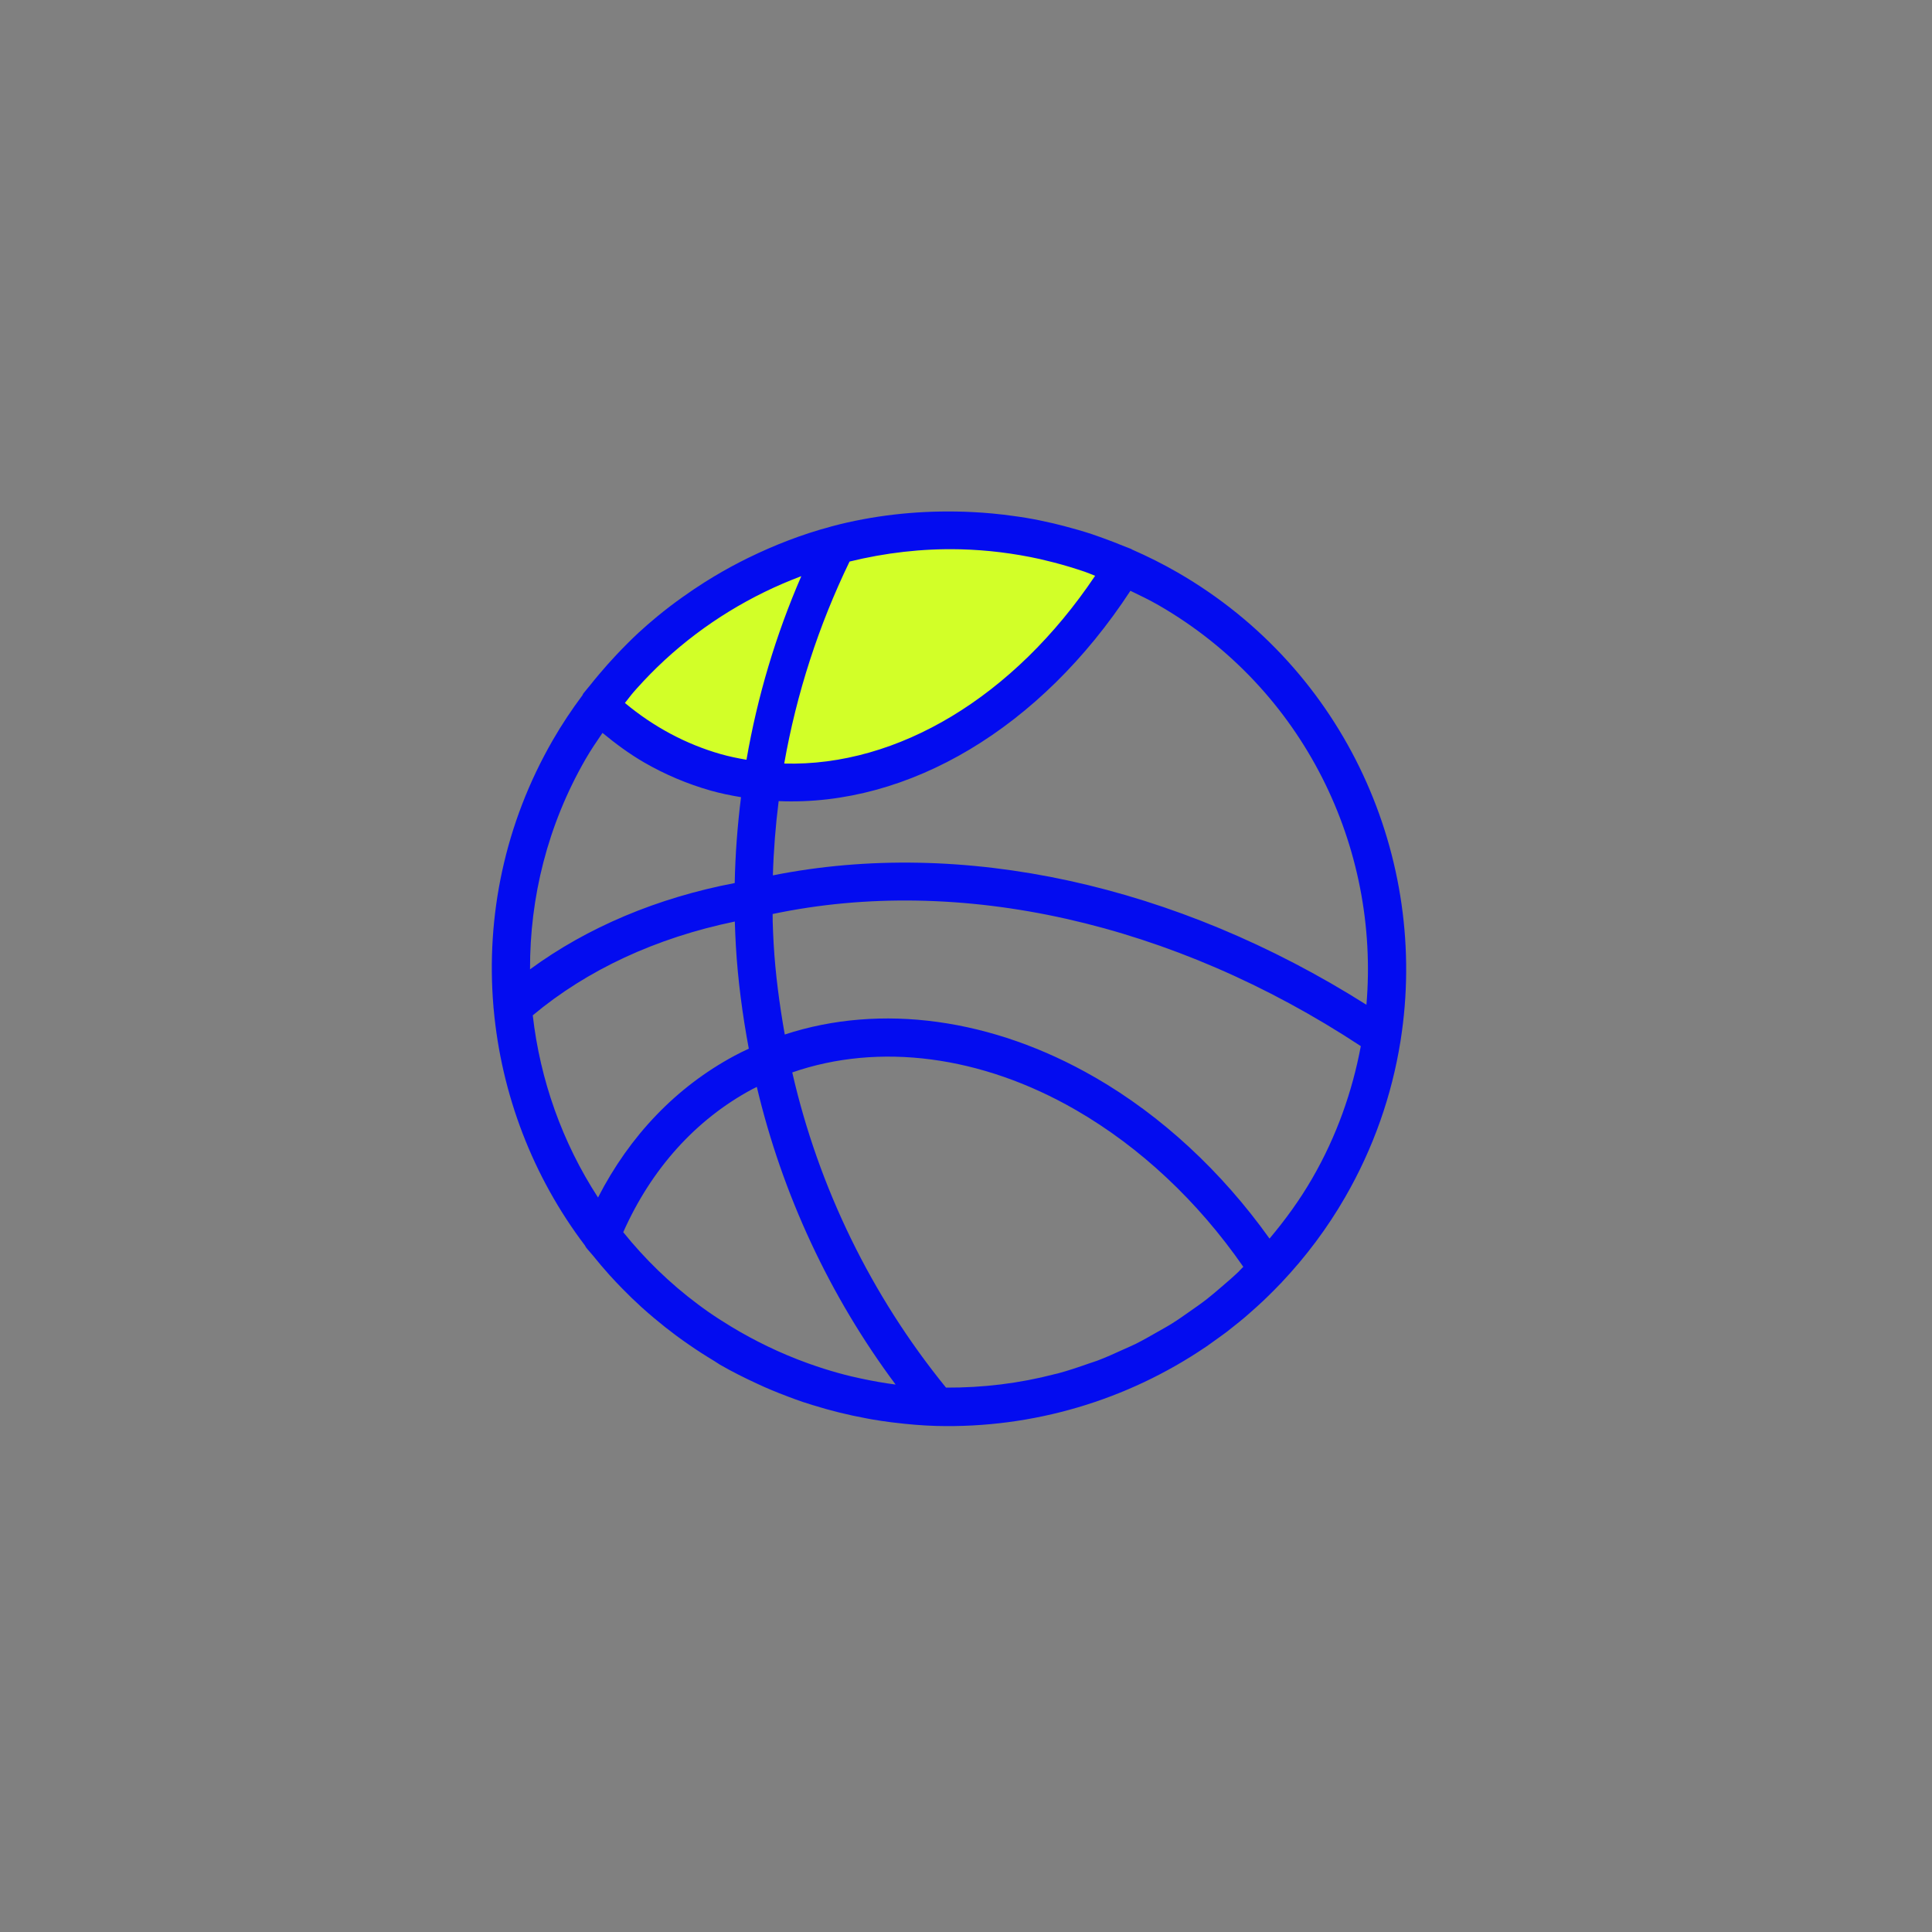
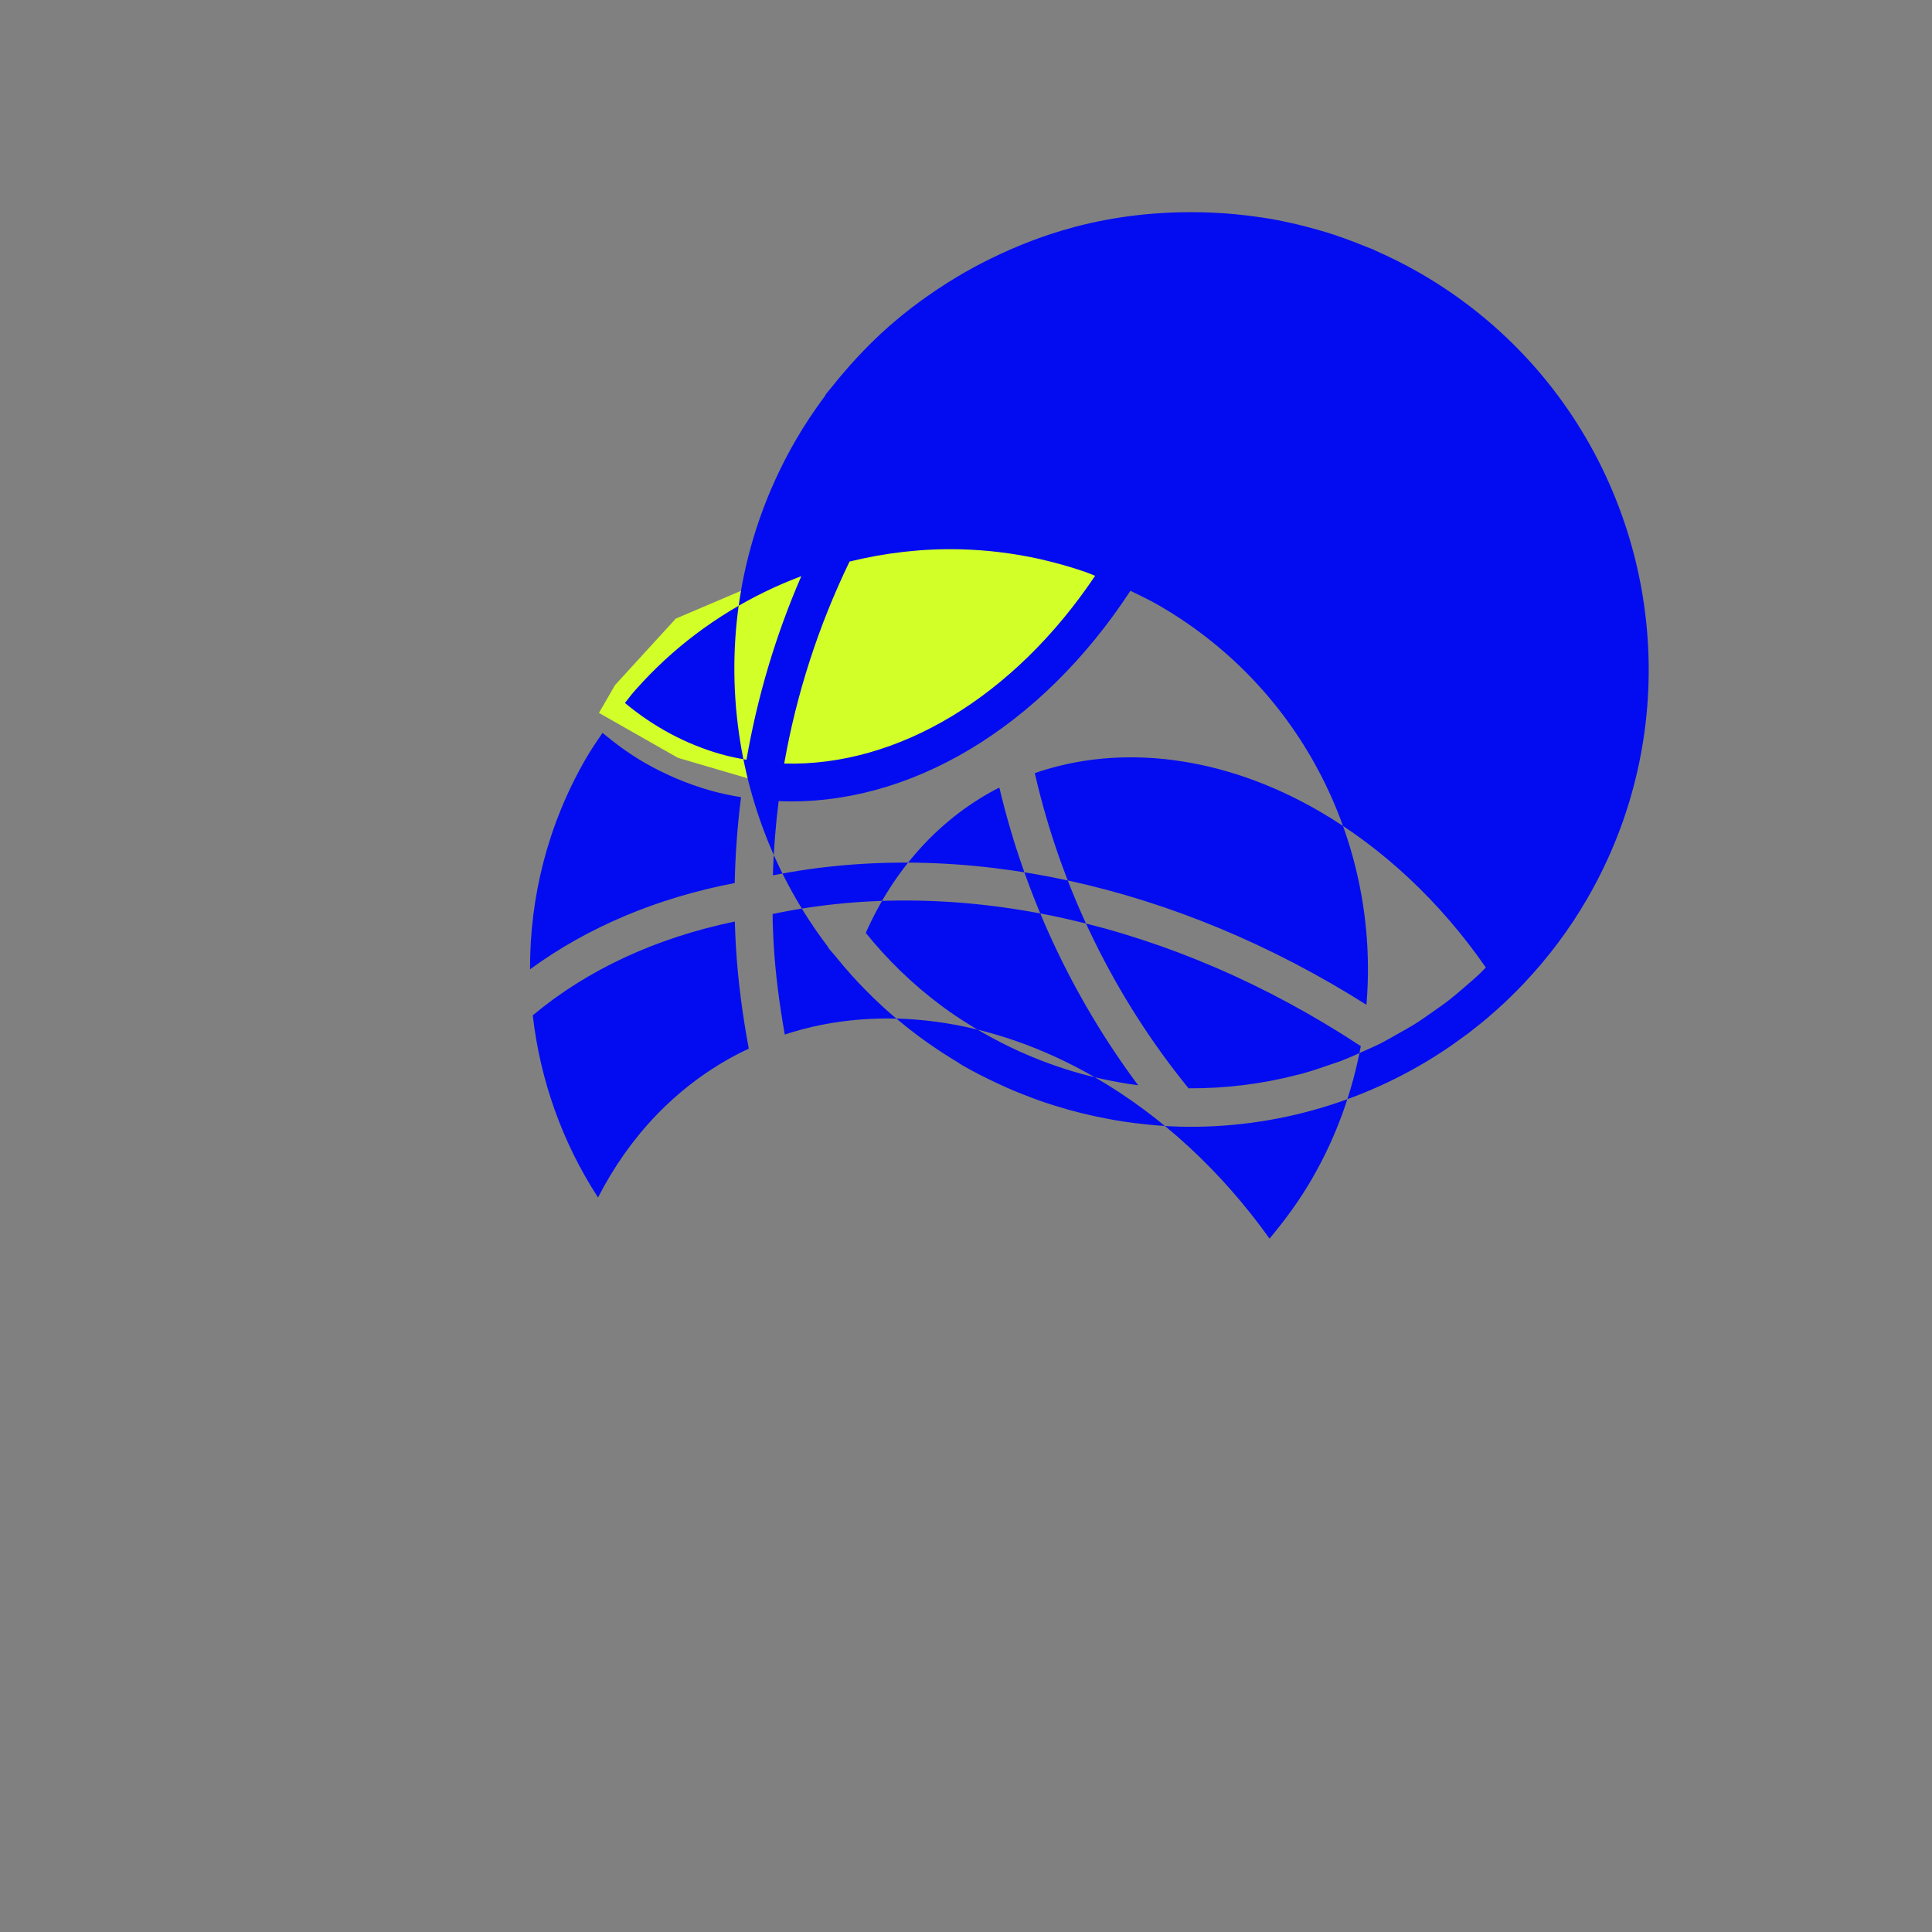
<svg xmlns="http://www.w3.org/2000/svg" xmlns:ns1="http://www.inkscape.org/namespaces/inkscape" xmlns:ns2="http://sodipodi.sourceforge.net/DTD/sodipodi-0.dtd" ns1:export-ydpi="96" ns1:export-xdpi="96" ns1:export-filename="C:\Users\Utilisateur\Pictures\PréO\ICONE\ICONE SITE INTERNET\Bleu sans fond\Papier.png" ns2:docname="APA page acceuil bleu.svg" ns1:version="1.1 (c68e22c387, 2021-05-23)" id="svg1408" version="1.1" viewBox="0 0 66.146 66.146" height="250" width="250">
  <rect x="0" y="0" width="66.146" height="66.146" fill="#808080" stroke="none" />
  <defs id="defs1402">
    <clipPath id="Clip0">
-       <path ns1:connector-curvature="0" id="path2" transform="translate(78.5,247)" d="M 0,0 V 143.064 H 69.974 V 0 Z" />
-     </clipPath>
+       </clipPath>
  </defs>
  <g transform="translate(-20.955,81.938)" id="layer1" ns1:groupmode="layer" ns1:label="Calque 1">
    <g id="g1355" transform="matrix(1.786,0,0,1.786,224.18,-312.566)" style="fill:#9191e9;fill-opacity:1" ns1:export-filename="C:\Users\Utilisateur\Pictures\PréO\ICONE\ICONE SITE INTERNET\Bleu sans fond\Ateliers.png" ns1:export-xdpi="96" ns1:export-ydpi="96">
      <g id="g881" transform="translate(0,0.772)">
        <g id="g1514" transform="matrix(0.586,0,0,0.586,338.293,34.133)">
          <g id="g1508" transform="translate(-1.7610011e-4,-9.7132341e-5)">
            <path style="fill:#d2ff28;fill-opacity:1;stroke:none;stroke-width:0.265px;stroke-linecap:butt;stroke-linejoin:miter;stroke-opacity:1" d="m -751.875,184.117 2.585,1.47 2.806,0.823 c 0,0 2.993,-0.327 3.087,-0.327 0.094,0 4.63,-1.45 4.63,-1.45 l 2.268,-2.83 0.982,-1.754 0.468,-0.608 c 0,0 -2.596,-0.889 -2.713,-0.935 -0.117,-0.047 -4.022,-0.21 -4.163,-0.21 -0.14,0 -3.157,0.912 -3.157,0.912 l -4.28,1.824 -1.988,2.175 z" id="path1465" ns2:nodetypes="cccsccccsscccc" />
-             <path style="fill:#030cf0;fill-opacity:1;fill-rule:nonzero;stroke:none;stroke-width:0.295" d="m -754.041,194.01 c 1.775,-1.486 4.03,-2.535 6.611,-3.069 2.8e-4,0.013 -3.5e-4,0.025 3.1e-4,0.038 0.008,0.252 0.019,0.502 0.033,0.755 0.065,1.125 0.216,2.253 0.423,3.366 -0.167,0.077 -0.324,0.155 -0.471,0.234 -1.899,1.019 -3.423,2.61 -4.461,4.635 -1.169,-1.799 -1.894,-3.843 -2.135,-5.96 z m 2.281,-9.24 c 0.435,0.358 0.884,0.69 1.359,0.965 0.686,0.396 1.418,0.706 2.174,0.921 0.32,0.091 0.656,0.16 0.999,0.217 -0.116,0.93 -0.188,1.869 -0.206,2.809 -2.535,0.485 -4.82,1.447 -6.696,2.823 -0.008,-2.342 0.569,-4.715 1.822,-6.886 0.17,-0.295 0.36,-0.571 0.548,-0.848 z m 11.73,-6.005 c 0.859,0.023 1.721,0.129 2.573,0.317 0.059,0.013 0.118,0.03 0.177,0.043 0.354,0.083 0.706,0.181 1.055,0.294 0.08,0.026 0.16,0.052 0.24,0.079 0.115,0.039 0.227,0.09 0.341,0.133 -2.653,3.955 -6.451,6.245 -10.171,6.142 0.404,-2.291 1.122,-4.509 2.138,-6.608 1.168,-0.286 2.372,-0.428 3.584,-0.401 0.021,1.9e-4 0.041,1.4e-4 0.062,5.8e-4 z m -10.699,4.655 c 0.031,-0.035 0.061,-0.069 0.092,-0.104 0.283,-0.316 0.578,-0.618 0.885,-0.902 0.008,-0.008 0.016,-0.015 0.024,-0.023 1.314,-1.21 2.838,-2.134 4.472,-2.748 -0.835,1.925 -1.436,3.938 -1.793,6.006 -0.287,-0.049 -0.569,-0.107 -0.84,-0.184 -1.133,-0.323 -2.196,-0.889 -3.137,-1.674 0.1,-0.122 0.193,-0.253 0.297,-0.371 z m 23.96,10.244 c -6.237,-3.943 -13.23,-5.466 -19.417,-4.233 0.024,-0.814 0.088,-1.625 0.189,-2.429 4.257,0.182 8.577,-2.398 11.507,-6.88 0.311,0.15 0.623,0.299 0.927,0.474 4.756,2.746 7.231,7.928 6.794,13.069 z m -8.884,2.373 c -3.353,-1.936 -7.004,-2.429 -10.144,-1.4 -0.174,-0.985 -0.307,-1.98 -0.364,-2.973 -0.014,-0.242 -0.024,-0.483 -0.031,-0.722 -0.003,-0.082 -9e-5,-0.164 -0.002,-0.247 6.123,-1.289 13.084,0.269 19.241,4.322 -0.278,1.483 -0.791,2.945 -1.587,4.323 -0.411,0.713 -0.887,1.364 -1.399,1.973 -1.569,-2.197 -3.528,-4.015 -5.714,-5.277 z m -7.934,9.791 c -0.314,-0.074 -0.627,-0.163 -0.938,-0.261 -0.169,-0.054 -0.337,-0.111 -0.504,-0.171 -0.231,-0.082 -0.46,-0.173 -0.688,-0.268 -0.217,-0.091 -0.431,-0.188 -0.643,-0.29 -0.201,-0.097 -0.4,-0.199 -0.598,-0.306 -0.205,-0.11 -0.406,-0.226 -0.605,-0.347 -0.254,-0.155 -0.505,-0.314 -0.746,-0.483 -0.108,-0.075 -0.214,-0.154 -0.32,-0.232 -0.931,-0.694 -1.747,-1.492 -2.452,-2.366 0.921,-2.074 2.374,-3.688 4.221,-4.679 0.047,-0.025 0.1,-0.05 0.149,-0.074 0.832,3.51 2.38,6.839 4.54,9.737 -0.375,-0.048 -0.75,-0.116 -1.123,-0.195 -0.098,-0.021 -0.196,-0.042 -0.293,-0.066 z m 12.651,-3.447 c -0.186,0.179 -0.381,0.347 -0.577,0.514 -0.156,0.134 -0.312,0.269 -0.473,0.395 -0.182,0.142 -0.371,0.273 -0.56,0.405 -0.189,0.132 -0.377,0.267 -0.572,0.389 -0.165,0.104 -0.336,0.196 -0.505,0.293 -0.23,0.131 -0.459,0.263 -0.695,0.381 -0.135,0.067 -0.275,0.124 -0.412,0.187 -0.278,0.127 -0.556,0.253 -0.842,0.361 -0.092,0.035 -0.188,0.062 -0.281,0.095 -0.334,0.118 -0.669,0.231 -1.011,0.323 -0.032,0.009 -0.065,0.014 -0.096,0.022 -1.159,0.303 -2.357,0.448 -3.562,0.442 -2.442,-3.002 -4.17,-6.549 -5.03,-10.311 2.836,-0.984 6.182,-0.557 9.279,1.23 2.102,1.214 3.987,2.981 5.476,5.129 -0.047,0.047 -0.092,0.097 -0.14,0.143 z m -0.714,2.21 c 0.099,-0.072 0.199,-0.142 0.297,-0.216 0.08,-0.061 0.157,-0.124 0.235,-0.186 0.127,-0.1 0.253,-0.201 0.377,-0.306 0.06,-0.051 0.119,-0.105 0.179,-0.157 0.138,-0.121 0.274,-0.243 0.408,-0.369 0.048,-0.045 0.095,-0.092 0.143,-0.138 0.142,-0.138 0.282,-0.278 0.419,-0.422 0.016,-0.017 0.033,-0.033 0.05,-0.05 0.003,-0.003 0.004,-0.008 0.008,-0.011 0.778,-0.826 1.476,-1.75 2.067,-2.775 0.937,-1.623 1.531,-3.351 1.811,-5.1 0.003,-0.011 0.003,-0.022 0.005,-0.033 0.937,-5.94 -1.781,-12.122 -7.292,-15.304 -0.489,-0.282 -0.987,-0.53 -1.492,-0.751 -0.009,-0.004 -0.015,-0.013 -0.024,-0.017 -0.075,-0.033 -0.153,-0.057 -0.228,-0.088 -0.237,-0.098 -0.474,-0.19 -0.714,-0.276 -0.117,-0.042 -0.234,-0.085 -0.352,-0.124 -0.289,-0.095 -0.581,-0.178 -0.874,-0.255 -0.124,-0.033 -0.248,-0.064 -0.372,-0.094 -0.303,-0.071 -0.608,-0.134 -0.913,-0.185 -0.13,-0.022 -0.261,-0.04 -0.392,-0.058 -0.23,-0.033 -0.461,-0.06 -0.692,-0.082 -0.219,-0.021 -0.438,-0.036 -0.657,-0.047 -0.178,-0.009 -0.355,-0.016 -0.533,-0.018 -1.366,-0.022 -2.736,0.13 -4.068,0.482 -0.012,0.003 -0.023,0.008 -0.035,0.011 -0.002,5.3e-4 -0.003,8.4e-4 -0.006,0.002 -0.932,0.249 -1.83,0.597 -2.691,1.018 -0.003,0.002 -0.005,0.003 -0.007,0.003 -0.383,0.188 -0.757,0.391 -1.123,0.611 -0.099,0.059 -0.196,0.119 -0.293,0.18 -0.246,0.156 -0.487,0.317 -0.724,0.487 -0.14,0.1 -0.28,0.201 -0.417,0.306 -0.142,0.109 -0.283,0.22 -0.421,0.334 -0.208,0.172 -0.413,0.349 -0.612,0.533 -0.13,0.119 -0.255,0.244 -0.38,0.368 -0.119,0.119 -0.236,0.24 -0.352,0.363 -0.19,0.202 -0.374,0.409 -0.553,0.622 -0.106,0.126 -0.211,0.252 -0.313,0.382 -0.067,0.085 -0.141,0.165 -0.207,0.252 -0.013,0.017 -0.017,0.037 -0.027,0.055 -0.346,0.464 -0.671,0.95 -0.967,1.463 -1.582,2.739 -2.192,5.776 -1.946,8.712 -0.002,0.029 0.007,0.058 0.008,0.088 0.251,2.787 1.274,5.479 2.985,7.736 0.013,0.022 0.023,0.046 0.038,0.066 0.07,0.092 0.151,0.173 0.223,0.263 0.173,0.215 0.351,0.425 0.536,0.631 0.137,0.152 0.277,0.3 0.42,0.446 0.202,0.207 0.41,0.409 0.626,0.605 0.14,0.127 0.283,0.251 0.429,0.373 0.233,0.196 0.472,0.386 0.719,0.569 0.137,0.101 0.275,0.199 0.415,0.296 0.266,0.184 0.539,0.36 0.82,0.528 0.067,0.04 0.127,0.086 0.194,0.125 0.397,0.229 0.806,0.433 1.221,0.624 0.076,0.035 0.151,0.071 0.227,0.104 0.161,0.071 0.323,0.138 0.486,0.203 0.102,0.041 0.204,0.08 0.306,0.118 0.154,0.058 0.308,0.115 0.464,0.168 0.107,0.036 0.215,0.068 0.322,0.102 0.576,0.18 1.161,0.325 1.753,0.434 0.062,0.012 0.125,0.024 0.187,0.035 0.207,0.036 0.415,0.066 0.624,0.093 0.033,0.004 0.066,0.008 0.099,0.012 0.463,0.056 0.928,0.098 1.395,0.11 3.16,0.081 6.239,-0.842 8.808,-2.587 0.011,-0.008 0.023,-0.014 0.034,-0.022 0.113,-0.078 0.224,-0.16 0.336,-0.241 z" id="path11" ns1:connector-curvature="0" />
+             <path style="fill:#030cf0;fill-opacity:1;fill-rule:nonzero;stroke:none;stroke-width:0.295" d="m -754.041,194.01 c 1.775,-1.486 4.03,-2.535 6.611,-3.069 2.8e-4,0.013 -3.5e-4,0.025 3.1e-4,0.038 0.008,0.252 0.019,0.502 0.033,0.755 0.065,1.125 0.216,2.253 0.423,3.366 -0.167,0.077 -0.324,0.155 -0.471,0.234 -1.899,1.019 -3.423,2.61 -4.461,4.635 -1.169,-1.799 -1.894,-3.843 -2.135,-5.96 z m 2.281,-9.24 c 0.435,0.358 0.884,0.69 1.359,0.965 0.686,0.396 1.418,0.706 2.174,0.921 0.32,0.091 0.656,0.16 0.999,0.217 -0.116,0.93 -0.188,1.869 -0.206,2.809 -2.535,0.485 -4.82,1.447 -6.696,2.823 -0.008,-2.342 0.569,-4.715 1.822,-6.886 0.17,-0.295 0.36,-0.571 0.548,-0.848 z m 11.73,-6.005 c 0.859,0.023 1.721,0.129 2.573,0.317 0.059,0.013 0.118,0.03 0.177,0.043 0.354,0.083 0.706,0.181 1.055,0.294 0.08,0.026 0.16,0.052 0.24,0.079 0.115,0.039 0.227,0.09 0.341,0.133 -2.653,3.955 -6.451,6.245 -10.171,6.142 0.404,-2.291 1.122,-4.509 2.138,-6.608 1.168,-0.286 2.372,-0.428 3.584,-0.401 0.021,1.9e-4 0.041,1.4e-4 0.062,5.8e-4 z m -10.699,4.655 c 0.031,-0.035 0.061,-0.069 0.092,-0.104 0.283,-0.316 0.578,-0.618 0.885,-0.902 0.008,-0.008 0.016,-0.015 0.024,-0.023 1.314,-1.21 2.838,-2.134 4.472,-2.748 -0.835,1.925 -1.436,3.938 -1.793,6.006 -0.287,-0.049 -0.569,-0.107 -0.84,-0.184 -1.133,-0.323 -2.196,-0.889 -3.137,-1.674 0.1,-0.122 0.193,-0.253 0.297,-0.371 z m 23.96,10.244 c -6.237,-3.943 -13.23,-5.466 -19.417,-4.233 0.024,-0.814 0.088,-1.625 0.189,-2.429 4.257,0.182 8.577,-2.398 11.507,-6.88 0.311,0.15 0.623,0.299 0.927,0.474 4.756,2.746 7.231,7.928 6.794,13.069 z m -8.884,2.373 c -3.353,-1.936 -7.004,-2.429 -10.144,-1.4 -0.174,-0.985 -0.307,-1.98 -0.364,-2.973 -0.014,-0.242 -0.024,-0.483 -0.031,-0.722 -0.003,-0.082 -9e-5,-0.164 -0.002,-0.247 6.123,-1.289 13.084,0.269 19.241,4.322 -0.278,1.483 -0.791,2.945 -1.587,4.323 -0.411,0.713 -0.887,1.364 -1.399,1.973 -1.569,-2.197 -3.528,-4.015 -5.714,-5.277 z c -0.314,-0.074 -0.627,-0.163 -0.938,-0.261 -0.169,-0.054 -0.337,-0.111 -0.504,-0.171 -0.231,-0.082 -0.46,-0.173 -0.688,-0.268 -0.217,-0.091 -0.431,-0.188 -0.643,-0.29 -0.201,-0.097 -0.4,-0.199 -0.598,-0.306 -0.205,-0.11 -0.406,-0.226 -0.605,-0.347 -0.254,-0.155 -0.505,-0.314 -0.746,-0.483 -0.108,-0.075 -0.214,-0.154 -0.32,-0.232 -0.931,-0.694 -1.747,-1.492 -2.452,-2.366 0.921,-2.074 2.374,-3.688 4.221,-4.679 0.047,-0.025 0.1,-0.05 0.149,-0.074 0.832,3.51 2.38,6.839 4.54,9.737 -0.375,-0.048 -0.75,-0.116 -1.123,-0.195 -0.098,-0.021 -0.196,-0.042 -0.293,-0.066 z m 12.651,-3.447 c -0.186,0.179 -0.381,0.347 -0.577,0.514 -0.156,0.134 -0.312,0.269 -0.473,0.395 -0.182,0.142 -0.371,0.273 -0.56,0.405 -0.189,0.132 -0.377,0.267 -0.572,0.389 -0.165,0.104 -0.336,0.196 -0.505,0.293 -0.23,0.131 -0.459,0.263 -0.695,0.381 -0.135,0.067 -0.275,0.124 -0.412,0.187 -0.278,0.127 -0.556,0.253 -0.842,0.361 -0.092,0.035 -0.188,0.062 -0.281,0.095 -0.334,0.118 -0.669,0.231 -1.011,0.323 -0.032,0.009 -0.065,0.014 -0.096,0.022 -1.159,0.303 -2.357,0.448 -3.562,0.442 -2.442,-3.002 -4.17,-6.549 -5.03,-10.311 2.836,-0.984 6.182,-0.557 9.279,1.23 2.102,1.214 3.987,2.981 5.476,5.129 -0.047,0.047 -0.092,0.097 -0.14,0.143 z m -0.714,2.21 c 0.099,-0.072 0.199,-0.142 0.297,-0.216 0.08,-0.061 0.157,-0.124 0.235,-0.186 0.127,-0.1 0.253,-0.201 0.377,-0.306 0.06,-0.051 0.119,-0.105 0.179,-0.157 0.138,-0.121 0.274,-0.243 0.408,-0.369 0.048,-0.045 0.095,-0.092 0.143,-0.138 0.142,-0.138 0.282,-0.278 0.419,-0.422 0.016,-0.017 0.033,-0.033 0.05,-0.05 0.003,-0.003 0.004,-0.008 0.008,-0.011 0.778,-0.826 1.476,-1.75 2.067,-2.775 0.937,-1.623 1.531,-3.351 1.811,-5.1 0.003,-0.011 0.003,-0.022 0.005,-0.033 0.937,-5.94 -1.781,-12.122 -7.292,-15.304 -0.489,-0.282 -0.987,-0.53 -1.492,-0.751 -0.009,-0.004 -0.015,-0.013 -0.024,-0.017 -0.075,-0.033 -0.153,-0.057 -0.228,-0.088 -0.237,-0.098 -0.474,-0.19 -0.714,-0.276 -0.117,-0.042 -0.234,-0.085 -0.352,-0.124 -0.289,-0.095 -0.581,-0.178 -0.874,-0.255 -0.124,-0.033 -0.248,-0.064 -0.372,-0.094 -0.303,-0.071 -0.608,-0.134 -0.913,-0.185 -0.13,-0.022 -0.261,-0.04 -0.392,-0.058 -0.23,-0.033 -0.461,-0.06 -0.692,-0.082 -0.219,-0.021 -0.438,-0.036 -0.657,-0.047 -0.178,-0.009 -0.355,-0.016 -0.533,-0.018 -1.366,-0.022 -2.736,0.13 -4.068,0.482 -0.012,0.003 -0.023,0.008 -0.035,0.011 -0.002,5.3e-4 -0.003,8.4e-4 -0.006,0.002 -0.932,0.249 -1.83,0.597 -2.691,1.018 -0.003,0.002 -0.005,0.003 -0.007,0.003 -0.383,0.188 -0.757,0.391 -1.123,0.611 -0.099,0.059 -0.196,0.119 -0.293,0.18 -0.246,0.156 -0.487,0.317 -0.724,0.487 -0.14,0.1 -0.28,0.201 -0.417,0.306 -0.142,0.109 -0.283,0.22 -0.421,0.334 -0.208,0.172 -0.413,0.349 -0.612,0.533 -0.13,0.119 -0.255,0.244 -0.38,0.368 -0.119,0.119 -0.236,0.24 -0.352,0.363 -0.19,0.202 -0.374,0.409 -0.553,0.622 -0.106,0.126 -0.211,0.252 -0.313,0.382 -0.067,0.085 -0.141,0.165 -0.207,0.252 -0.013,0.017 -0.017,0.037 -0.027,0.055 -0.346,0.464 -0.671,0.95 -0.967,1.463 -1.582,2.739 -2.192,5.776 -1.946,8.712 -0.002,0.029 0.007,0.058 0.008,0.088 0.251,2.787 1.274,5.479 2.985,7.736 0.013,0.022 0.023,0.046 0.038,0.066 0.07,0.092 0.151,0.173 0.223,0.263 0.173,0.215 0.351,0.425 0.536,0.631 0.137,0.152 0.277,0.3 0.42,0.446 0.202,0.207 0.41,0.409 0.626,0.605 0.14,0.127 0.283,0.251 0.429,0.373 0.233,0.196 0.472,0.386 0.719,0.569 0.137,0.101 0.275,0.199 0.415,0.296 0.266,0.184 0.539,0.36 0.82,0.528 0.067,0.04 0.127,0.086 0.194,0.125 0.397,0.229 0.806,0.433 1.221,0.624 0.076,0.035 0.151,0.071 0.227,0.104 0.161,0.071 0.323,0.138 0.486,0.203 0.102,0.041 0.204,0.08 0.306,0.118 0.154,0.058 0.308,0.115 0.464,0.168 0.107,0.036 0.215,0.068 0.322,0.102 0.576,0.18 1.161,0.325 1.753,0.434 0.062,0.012 0.125,0.024 0.187,0.035 0.207,0.036 0.415,0.066 0.624,0.093 0.033,0.004 0.066,0.008 0.099,0.012 0.463,0.056 0.928,0.098 1.395,0.11 3.16,0.081 6.239,-0.842 8.808,-2.587 0.011,-0.008 0.023,-0.014 0.034,-0.022 0.113,-0.078 0.224,-0.16 0.336,-0.241 z" id="path11" ns1:connector-curvature="0" />
          </g>
        </g>
      </g>
    </g>
  </g>
</svg>